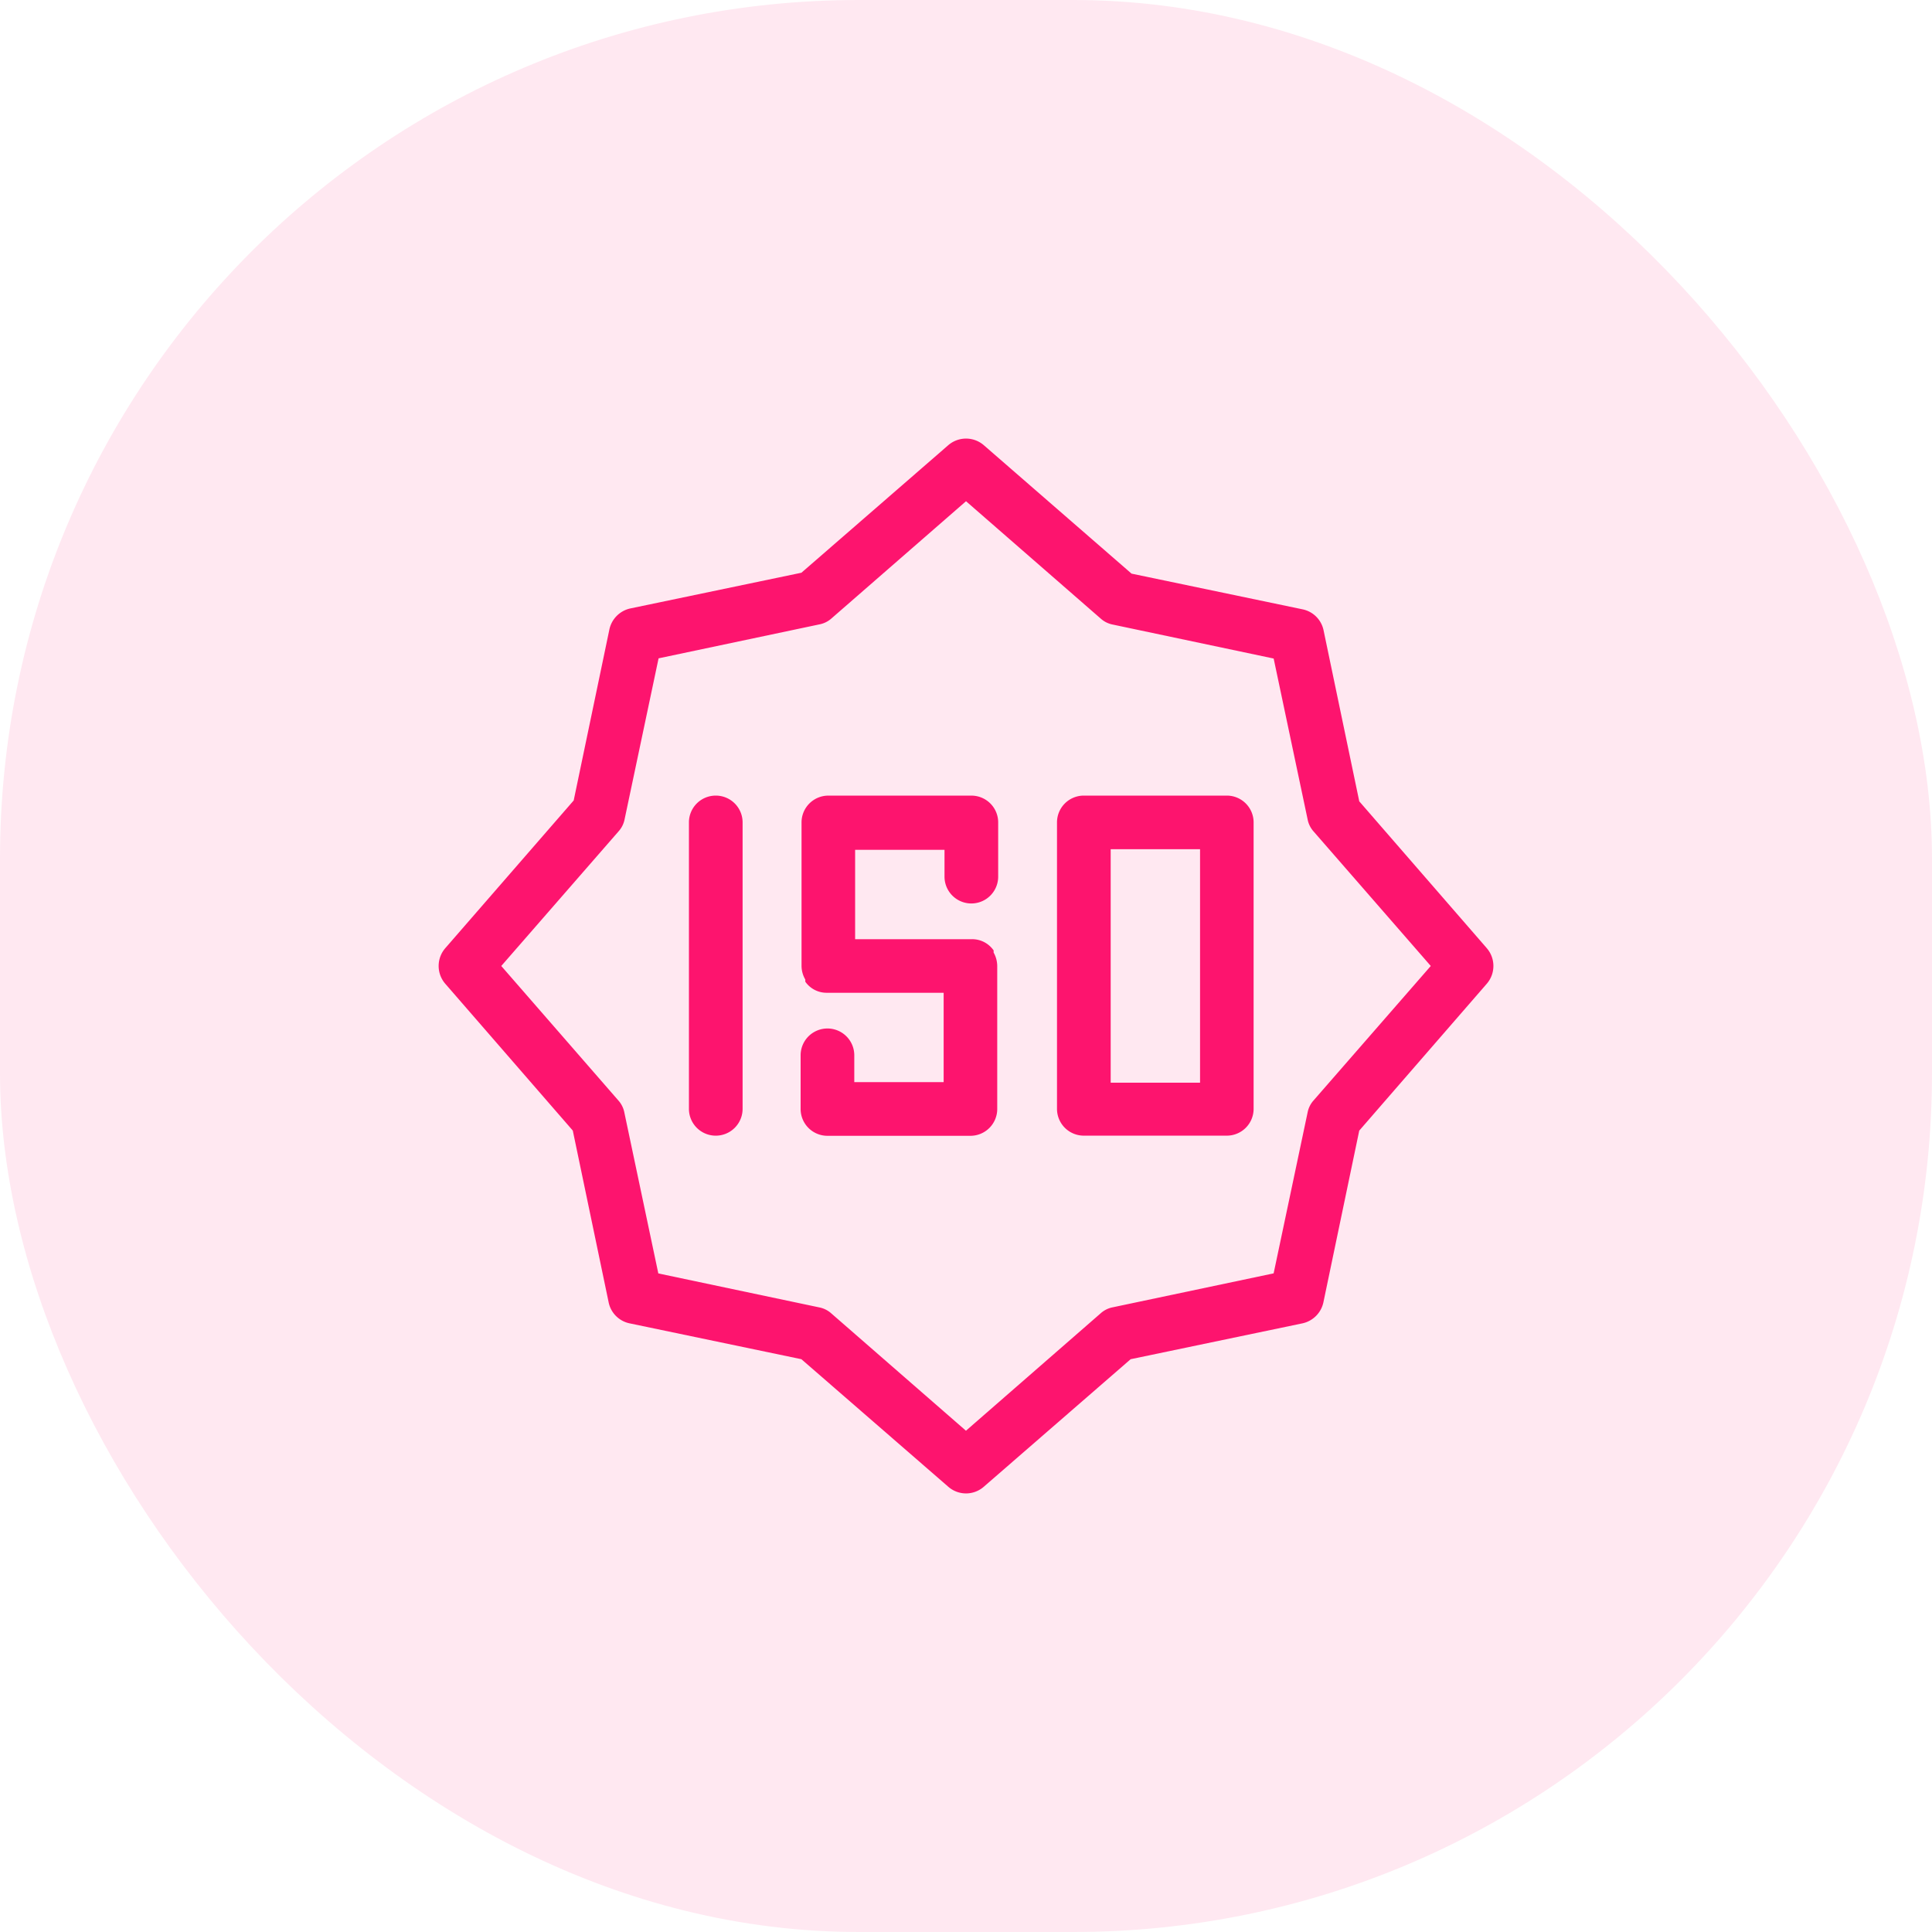
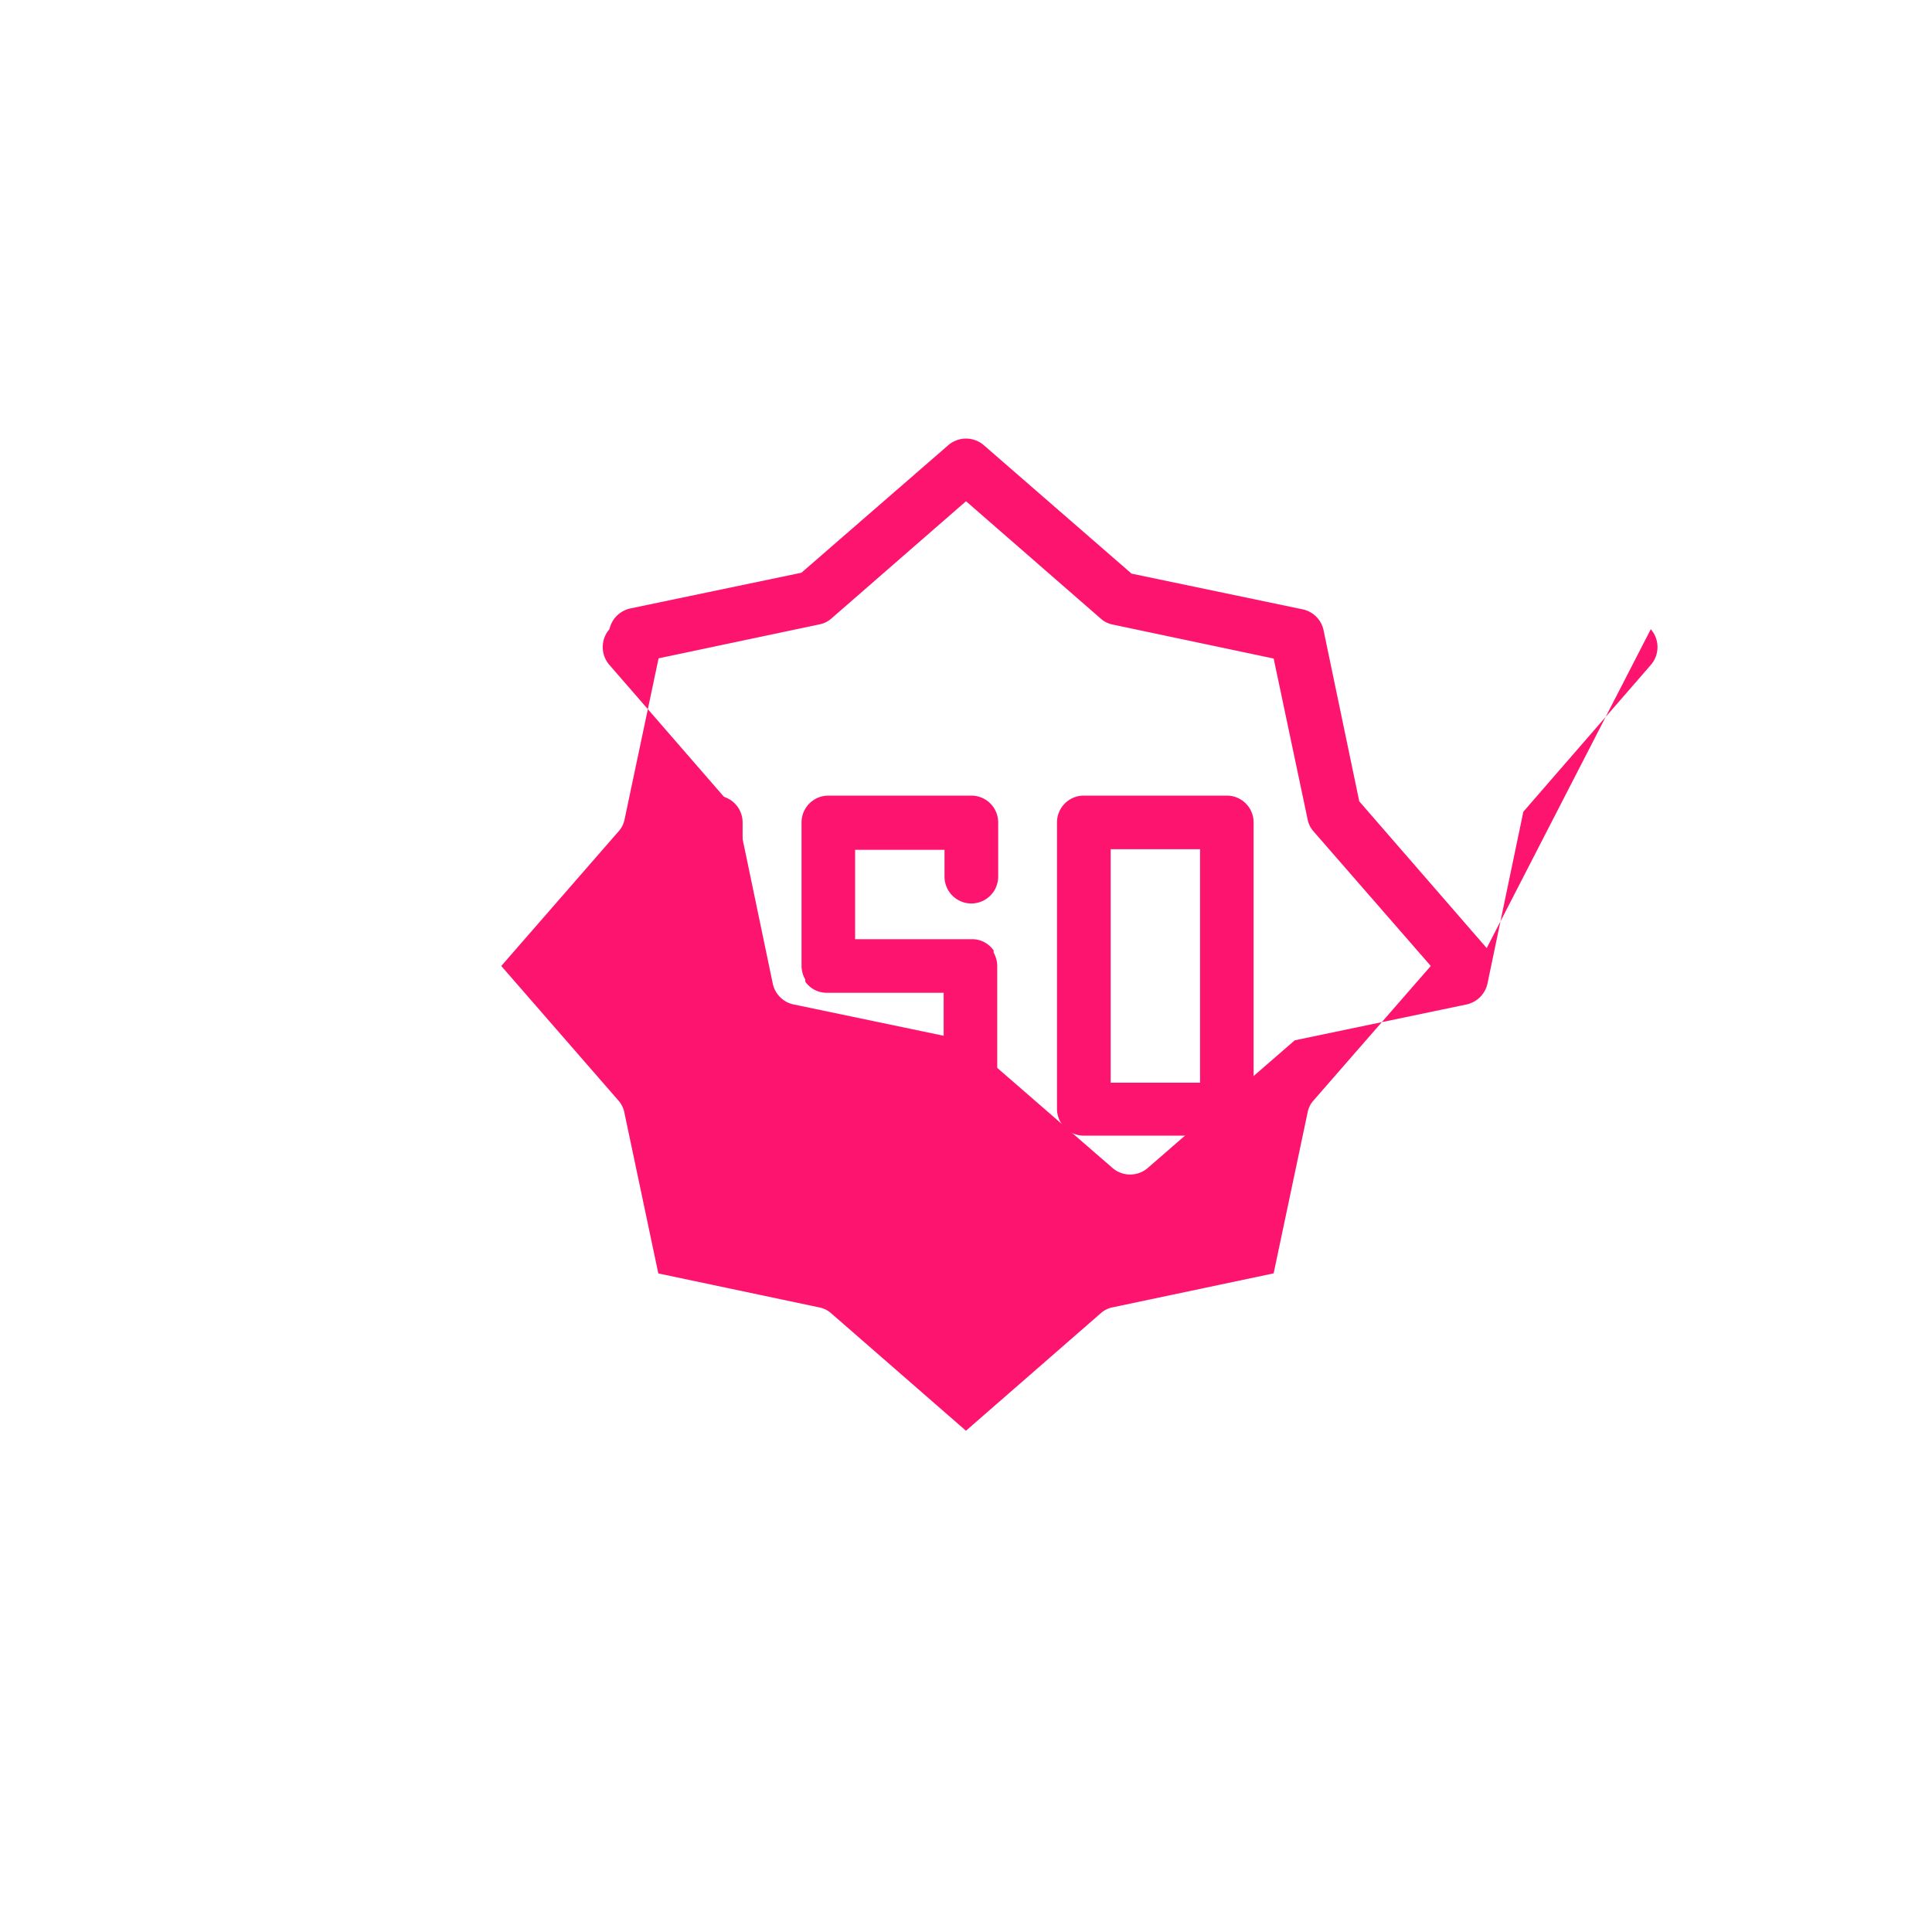
<svg xmlns="http://www.w3.org/2000/svg" width="90" height="90" viewBox="0 0 90 90">
  <g id="Group_27525" data-name="Group 27525" transform="translate(-62 -53.563)">
-     <rect id="Fill" width="90" height="90" rx="40" transform="translate(62 53.563)" fill="#fd146e" opacity="0.1" />
    <g id="Group_1" data-name="Group 1" transform="translate(82.432 73.992)">
-       <path id="Path_1" data-name="Path 1" d="M140.659,45.567l-5.937-6.836-1.665-7.977h0a1.257,1.257,0,0,0-.966-.966l-7.977-1.665-6.878-5.979a1.266,1.266,0,0,0-1.665,0l-6.836,5.937-7.977,1.665h0a1.274,1.274,0,0,0-.966.966l-1.665,7.977-5.979,6.878a1.266,1.266,0,0,0,0,1.665l5.937,6.836,1.665,7.977h0a1.258,1.258,0,0,0,1.007,1.008l7.977,1.665,6.837,5.937a1.257,1.257,0,0,0,1.665,0l6.836-5.937,7.977-1.665h0a1.275,1.275,0,0,0,1.007-1.007l1.665-7.977,5.937-6.837a1.266,1.266,0,0,0,0-1.665Zm-8.069,7.1h0a1.174,1.174,0,0,0-.275.558l-1.582,7.494L123.239,62.3a1.172,1.172,0,0,0-.558.275L116.4,68.05l-6.279-5.471a1.172,1.172,0,0,0-.558-.275l-7.494-1.582-1.582-7.494a1.174,1.174,0,0,0-.275-.558L94.753,46.4l5.471-6.279a1.172,1.172,0,0,0,.275-.558l1.582-7.494,7.494-1.582a1.174,1.174,0,0,0,.558-.275l6.27-5.462,6.279,5.471a1.172,1.172,0,0,0,.558.275l7.494,1.582,1.582,7.494a1.174,1.174,0,0,0,.275.558l5.462,6.27Z" transform="translate(-91.834 -21.83)" fill="#fd146e" />
+       <path id="Path_1" data-name="Path 1" d="M140.659,45.567l-5.937-6.836-1.665-7.977h0a1.257,1.257,0,0,0-.966-.966l-7.977-1.665-6.878-5.979a1.266,1.266,0,0,0-1.665,0l-6.836,5.937-7.977,1.665h0a1.274,1.274,0,0,0-.966.966a1.266,1.266,0,0,0,0,1.665l5.937,6.836,1.665,7.977h0a1.258,1.258,0,0,0,1.007,1.008l7.977,1.665,6.837,5.937a1.257,1.257,0,0,0,1.665,0l6.836-5.937,7.977-1.665h0a1.275,1.275,0,0,0,1.007-1.007l1.665-7.977,5.937-6.837a1.266,1.266,0,0,0,0-1.665Zm-8.069,7.1h0a1.174,1.174,0,0,0-.275.558l-1.582,7.494L123.239,62.3a1.172,1.172,0,0,0-.558.275L116.4,68.05l-6.279-5.471a1.172,1.172,0,0,0-.558-.275l-7.494-1.582-1.582-7.494a1.174,1.174,0,0,0-.275-.558L94.753,46.4l5.471-6.279a1.172,1.172,0,0,0,.275-.558l1.582-7.494,7.494-1.582a1.174,1.174,0,0,0,.558-.275l6.27-5.462,6.279,5.471a1.172,1.172,0,0,0,.558.275l7.494,1.582,1.582,7.494a1.174,1.174,0,0,0,.275.558l5.462,6.27Z" transform="translate(-91.834 -21.83)" fill="#fd146e" />
      <path id="Path_2" data-name="Path 2" d="M215.624,196.608a1.249,1.249,0,0,0-1.249,1.249V211.2a1.249,1.249,0,1,0,2.5,0V197.882a1.249,1.249,0,0,0-1.249-1.274Z" transform="translate(-202.714 -179.975)" fill="#fd146e" />
      <path id="Path_3" data-name="Path 3" d="M277.032,196.609H270.37a1.249,1.249,0,0,0-1.266,1.274v6.661a1.266,1.266,0,0,0,.175.633v.1a1.208,1.208,0,0,0,1.016.516h5.429v4.163h-4.163v-1.249a1.249,1.249,0,1,0-2.5,0v2.5a1.249,1.249,0,0,0,1.249,1.249h6.661a1.249,1.249,0,0,0,1.249-1.249v-6.661a1.291,1.291,0,0,0-.167-.624.222.222,0,0,1,0-.058v-.042a1.216,1.216,0,0,0-1.016-.525H271.6v-4.163h4.164v1.249a1.249,1.249,0,1,0,2.5,0v-2.5a1.249,1.249,0,0,0-1.232-1.274Z" transform="translate(-252.197 -179.975)" fill="#fd146e" />
      <path id="Path_4" data-name="Path 4" d="M402.446,196.608h-6.661a1.249,1.249,0,0,0-1.249,1.249V211.2a1.249,1.249,0,0,0,1.249,1.249h6.661a1.249,1.249,0,0,0,1.249-1.249V197.882a1.249,1.249,0,0,0-1.249-1.274ZM401.2,209.981h-4.163V199.106H401.2Z" transform="translate(-365.729 -179.975)" fill="#fd146e" />
    </g>
  </g>
</svg>